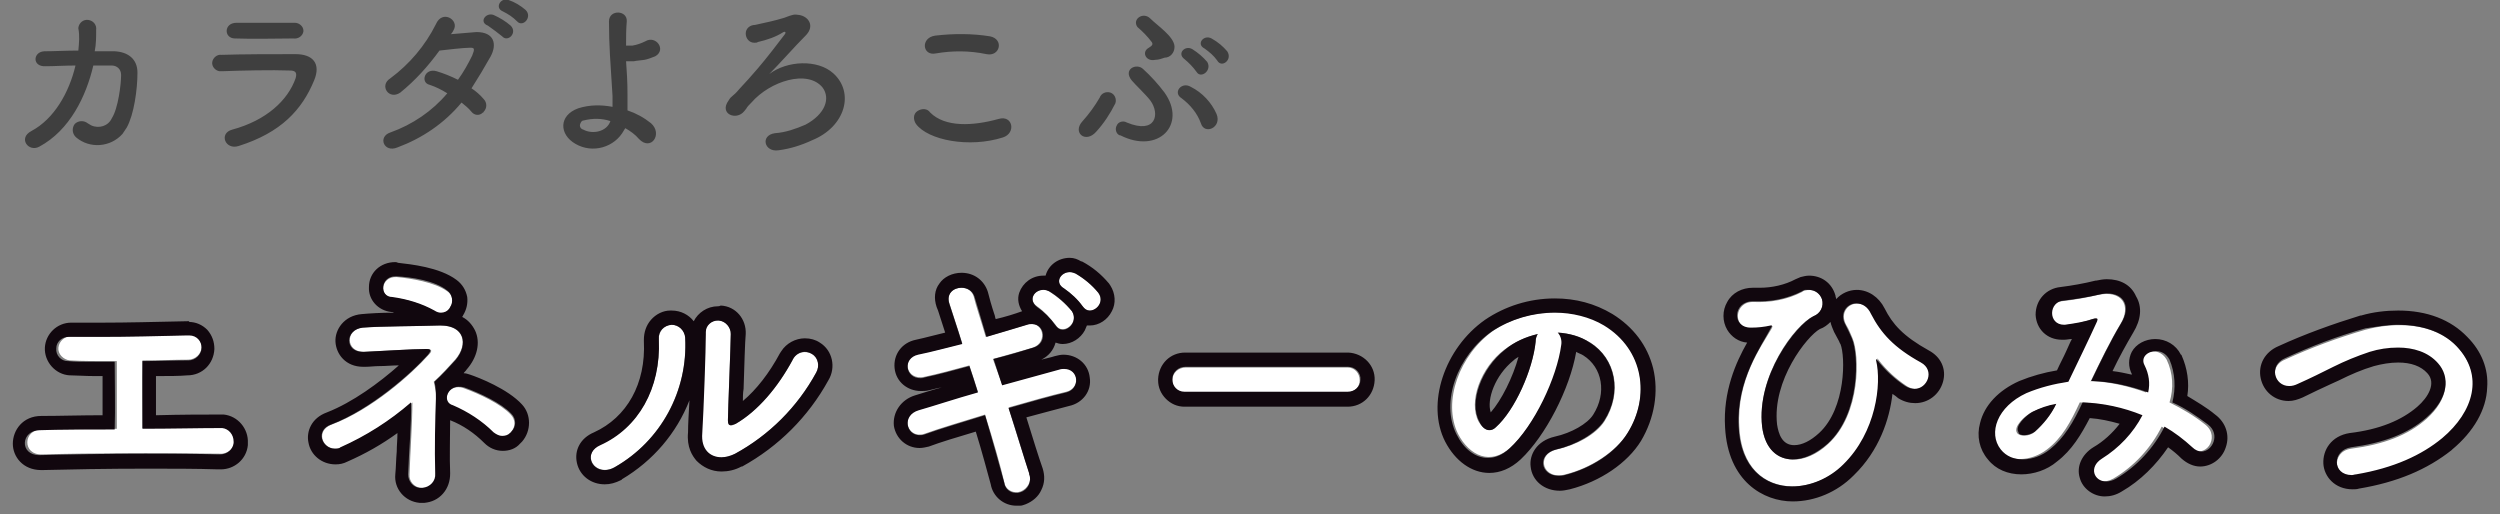
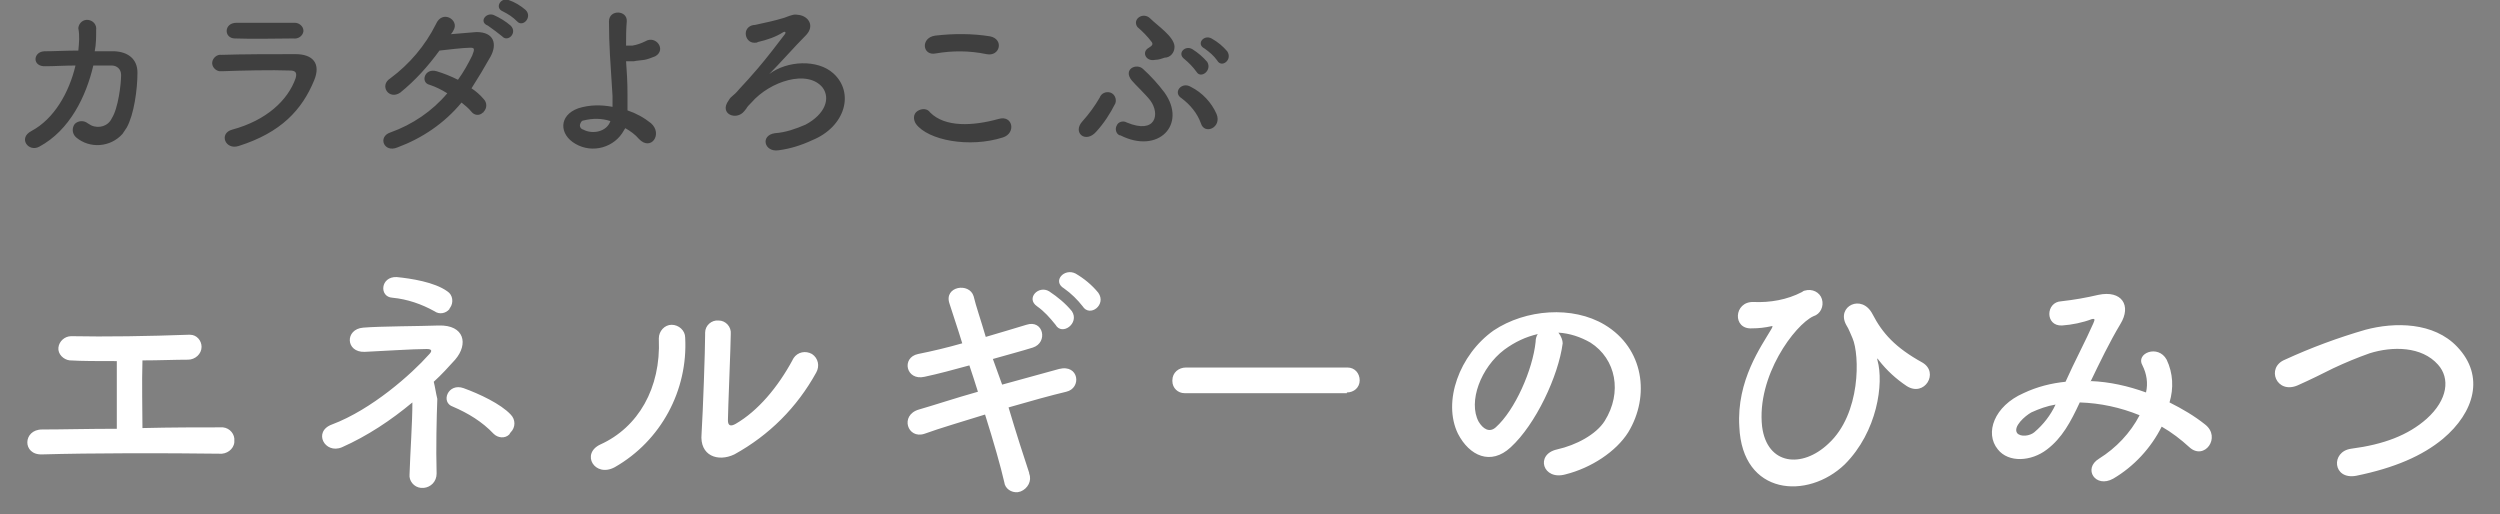
<svg xmlns="http://www.w3.org/2000/svg" viewBox="0 0 351 72.2">
  <rect x="0" y="0" width="351" height="72.2" fill="#808080" stroke="none" />
  <path d="M16.4 50.7v9.5c-3.9 0-7.7.1-10.5.1-2.7 0-2.8 3.6 0 3.5 6.9-.2 17.2-.2 24.9-.1 1 .1 2-.6 2.1-1.6v-.2c.1-.9-.6-1.8-1.6-1.9h-.2c-3.2 0-7.1 0-11.1.1 0-2.3-.1-6.4 0-9.5 2.3 0 4.6-.1 6.4-.1 1 0 1.9-.8 1.9-1.8 0-.9-.7-1.7-1.6-1.7h-.3c-5.4.2-11.7.3-16.4.2-.9 0-1.7.7-1.8 1.6s.7 1.7 1.6 1.8h.1c1.5.1 3.9.1 6.5.1zm46.8-7.5c.5-.7.4-1.8-.4-2.3-1.8-1.3-5.1-1.8-7.1-2-2.3-.1-2.5 2.8-.6 2.9 2.1.2 4.1.9 5.9 1.9.7.5 1.6.3 2.1-.3 0-.1.1-.2.1-.2zm8.5 17.5c.7-.7.7-1.8 0-2.5-1.4-1.5-4.4-2.9-6.6-3.7-2.2-.8-3.3 2-1.5 2.6 2.1.9 4.1 2.1 5.7 3.8.6.6 1.6.7 2.2.1.1-.2.2-.3.2-.3zm-10.8-7.1c1.1-1 2.1-2.1 3-3.1 1.9-2.2 1.3-4.9-2.3-4.8-2.6.1-8.2.1-10.6.3-2.6.2-2.5 3.5.2 3.4 2.3-.1 6.8-.4 8.7-.4.8 0 .8.3.3.8-2.4 2.7-8 7.7-13.6 9.8-2.7 1-1 4.2 1.4 3.2 3.6-1.6 6.9-3.8 9.9-6.3 0 2.9-.3 6.9-.4 10.1-.1.9.6 1.8 1.6 1.9h.4c1-.1 1.8-.9 1.8-2v-.1c-.1-3.4 0-7.8.1-10.4-.2-.8-.3-1.6-.5-2.4zm53.7-1.3c.5-.9.3-2-.6-2.6-.9-.5-2-.3-2.6.6 0 .1-.1.1-.1.2-2.1 3.9-4.9 7.2-8 9-.7.4-1.1.3-1.1-.5 0-1.2.4-10.7.4-12.1.1-1-.7-1.9-1.7-1.9-1-.1-1.9.7-1.9 1.7v.3c0 2.1-.3 10.7-.5 13.9-.3 3.1 2.3 4 4.6 2.9 4.9-2.7 8.8-6.6 11.5-11.5zM86.3 65.6c6.5-3.7 10.3-10.8 9.9-18.2 0-1-.9-1.8-1.9-1.8-1 0-1.8.9-1.8 1.9v.1c.3 6.9-2.9 12.4-8.2 14.8-2.8 1.3-.8 4.7 2 3.2zm67.9-24.5c-.9-1.1-2-2-3.2-2.7-1.6-.8-3.3 1.1-1.6 2.1 1 .7 1.9 1.6 2.6 2.5 1 1.6 3.4-.2 2.2-1.9zm-3.7 2.6c-.9-1.1-2-2-3.2-2.8-1.5-.9-3.3 1-1.7 2.1 1 .7 1.8 1.6 2.6 2.6.9 1.6 3.4-.2 2.3-1.9zm-11.1 6.7c2.1-.6 4-1.1 5.6-1.6 2.2-.7 1.5-4-.9-3.2-1.7.5-3.6 1.1-5.7 1.7-.7-2.4-1.4-4.4-1.7-5.7-.6-2-4.2-1.4-3.4 1 .4 1.3 1.1 3.3 1.8 5.6-2.1.6-4.2 1.1-6.2 1.5-2.4.5-1.7 3.8.9 3.2 1.9-.4 4.1-1 6.3-1.6.4 1.2.8 2.4 1.2 3.7-3.2.9-6.2 1.9-8.3 2.5-2.7.8-1.6 4.2.8 3.4 2.2-.8 5.3-1.7 8.5-2.7 1.2 3.8 2.2 7.3 2.7 9.5.1.9 1 1.5 1.9 1.4.1 0 .3-.1.4-.1 1-.4 1.6-1.5 1.2-2.5v-.1c-.7-2.1-1.8-5.5-2.9-9.2 3.1-.9 6-1.7 8.1-2.2 2.2-.5 1.8-3.9-1-3.2-2.2.6-5.1 1.4-8 2.2l-1.3-3.6zm49.7 4.7c1 0 1.8-.7 1.8-1.7s-.7-1.8-1.7-1.8h-22.7c-1 0-1.9.7-1.9 1.8v.1c0 1 .8 1.7 1.7 1.7h22.8v-.1zm29.7-8.4c1.6.1 3.1.6 4.5 1.4 3.6 2.3 4.5 7 2 11-1.2 1.9-4 3.4-6.7 4-3.1.7-2 4.4 1.2 3.5 3.6-.9 7.1-3.2 8.8-5.9 3.1-5.1 2.2-11.8-3.3-15.1-4.5-2.7-11.1-2.2-15.6.8-4.8 3.4-7.2 10-5 14.5 1.6 3.1 4.6 4.5 7.4 1.9 3.5-3.2 6.7-10 7.3-14.6 0-.4-.2-1-.6-1.5zm-2.9.2c-.2.3-.3.7-.3 1.1-.4 3.9-2.9 9.6-5.6 12-.9.8-1.8.2-2.4-.8-1.5-2.8.3-7.6 3.6-10.1 1.5-1.1 3-1.8 4.7-2.2zM259 65.2c4.6-4.6 5.5-11.4 4.6-14.6-.1-.4 0-.3.2 0 1.1 1.4 2.4 2.6 3.9 3.6 2.5 1.6 4.6-1.9 2.2-3.3-3.8-2.1-5.6-4.1-7-6.8-1.5-2.9-5.1-1.1-3.7 1.5.4.6.7 1.5.9 1.9 1 2.3 1.2 10.6-3.4 14.8-3.7 3.5-8.6 3-9.3-2.4-.8-7.1 4.6-14.3 7.2-15.5 1-.3 1.5-1.4 1.2-2.4-.3-1-1.4-1.5-2.4-1.2-.1 0-.3.1-.4.2-2.1 1.1-4.5 1.5-6.8 1.4-2.8-.1-3 3.9-.2 3.7.9 0 1.8-.1 2.7-.3.3-.1.1.2 0 .4-1.4 2.4-4.9 7.2-4.5 13.7.4 9.7 9.6 10.3 14.8 5.3zm34.5-11.6c1.3-2.7 2.7-5.6 4.2-8.1 1.6-2.6.2-4.8-3.1-4.1-1.7.4-3.4.7-5.2.9-2.2.1-2.3 3.5.1 3.4 1.4-.1 2.9-.4 4.2-.9.5-.1.4.1.2.6-1 2.3-2.7 5.5-3.9 8.2-2 .2-4 .7-5.9 1.6-4.1 1.8-5.5 5.6-3.6 7.9 1.5 1.9 4.7 1.7 6.9 0 2.1-1.6 3.3-3.8 4.6-6.6 2.9.1 5.7.7 8.4 1.8-1.3 2.5-3.3 4.6-5.7 6.1-2.3 1.4-.5 4.2 2 2.8 2.9-1.7 5.3-4.3 6.8-7.3 1.4.8 2.7 1.8 3.9 2.9 2.1 1.9 4.5-1.4 2.2-3.2-1.5-1.2-3.2-2.2-5-3.1.6-2 .5-4.1-.4-6-1.2-2.2-4.4-.9-3.4.8.6 1.2.8 2.5.5 3.8-2.5-.9-5.1-1.5-7.8-1.6v.1zm-4.9 3.2c-.7 1.5-1.7 2.8-3 3.9-.6.5-1.9.7-2.4.1-.6-.9 1.1-2.4 2-2.9 1.1-.5 2.2-.9 3.4-1.1zm54.4 4.8c4.4-3.7 5.9-8.8 2-12.9-3.3-3.5-8.8-3.5-12.9-2.4-3.8 1.1-7.6 2.5-11.3 4.2-2.7 1.1-1.2 4.9 1.8 3.6 1.8-.8 3.4-1.6 5-2.4 1.7-.8 3.4-1.5 5.1-2.1 3.2-1 7.3-1 9.6 1.6 1.7 1.9 1.4 4.9-1.6 7.6-2.6 2.3-6 3.6-10.6 4.2-2.9.4-2.6 4.4.7 3.8 5.4-1.1 9.3-2.8 12.2-5.2z" fill-rule="evenodd" clip-rule="evenodd" fill="#fff" />
-   <path d="M150.2 38.2c.3 0 .5.1.8.2 1.2.7 2.3 1.6 3.2 2.7.9 1.2-.2 2.5-1.2 2.5-.4 0-.7-.2-1-.6-.7-1-1.6-1.8-2.6-2.5-1.4-.8-.5-2.3.8-2.3m-94.7.6h.2c2 .1 5.4.6 7.1 2 .7.5.9 1.6.4 2.3 0 .1-.1.1-.1.2-.3.4-.7.6-1.2.6-.3 0-.6-.1-.9-.3-1.8-1-3.8-1.6-5.9-1.9-1.9 0-1.7-2.9.4-2.9m79.5 1.6c.8 0 1.5.4 1.8 1.2.4 1.3 1 3.3 1.7 5.7 2.1-.6 4-1.2 5.7-1.7.2-.1.5-.1.7-.1 1.8 0 2.2 2.7.2 3.3-1.6.5-3.6 1.1-5.6 1.6l1.2 3.7c2.9-.8 5.8-1.6 8-2.2.3-.1.5-.1.7-.1 2.1 0 2.3 2.8.3 3.3-2.1.5-5 1.3-8.1 2.2 1.2 3.6 2.2 7.1 2.9 9.2v.1c.4 1-.2 2.2-1.2 2.5-.1 0-.2.1-.4.1h-.3c-.8 0-1.5-.6-1.6-1.4-.6-2.2-1.6-5.8-2.7-9.5-3.2 1-6.3 1.9-8.5 2.7-.2.1-.5.1-.7.1-1.9 0-2.5-2.8-.1-3.5 2.1-.6 5.1-1.6 8.3-2.5-.4-1.3-.8-2.5-1.2-3.7-2.2.6-4.4 1.2-6.3 1.6-.2.1-.4.1-.6.1-2.1 0-2.5-2.8-.3-3.3 2-.4 4.1-1 6.2-1.5-.7-2.3-1.4-4.3-1.8-5.6-.5-1.5.6-2.3 1.7-2.3m119 .3c.8 0 1.5.5 1.8 1.3.3 1-.2 2-1.2 2.4-2.5 1.3-8 8.4-7.2 15.5.4 3.2 2.2 4.6 4.3 4.6 1.6 0 3.3-.8 4.9-2.2 4.6-4.2 4.4-12.5 3.4-14.8-.2-.5-.6-1.3-.9-1.9-.9-1.6.2-3 1.5-3 .8 0 1.6.4 2.1 1.5 1.4 2.7 3.2 4.7 7 6.8 2 1.1.9 3.7-.9 3.7-.4 0-.8-.1-1.3-.4-1.5-1-2.8-2.2-3.9-3.6l-.2-.2v.2c.8 3.3 0 10.1-4.6 14.6-2 2-4.7 3.1-7.2 3.1-3.8 0-7.3-2.6-7.5-8.5-.3-6.5 3.2-11.2 4.5-13.7.1-.2.3-.4.1-.4h-.1c-.9.2-1.8.3-2.7.3h-.1c-2.7 0-2.5-3.7.3-3.7h1c2.1 0 4.1-.5 5.9-1.4.1-.1.2-.1.4-.2h.6m-107.5 0c.3 0 .6.1.8.2 1.2.7 2.3 1.7 3.2 2.8.8 1.3-.3 2.6-1.3 2.6-.4 0-.7-.2-1-.6-.7-1-1.6-1.9-2.6-2.6-1.3-1-.4-2.4.9-2.4m149.3.5c2.5 0 3.4 1.9 2 4.2-1.5 2.5-2.9 5.4-4.2 8.1h.2c2.7.1 5.3.7 7.8 1.6.3-1.3.1-2.6-.5-3.8-.6-1.1.4-2 1.6-2 .7 0 1.4.3 1.9 1.2.8 1.9.9 4 .4 6 1.8.8 3.4 1.9 5 3.1 1.8 1.4.6 3.8-.9 3.8-.4 0-.9-.2-1.3-.6-1.2-1.1-2.5-2.1-3.9-2.9-1.5 3-3.9 5.6-6.8 7.3-.5.3-1 .4-1.4.4-1.7 0-2.5-2-.6-3.2 2.4-1.5 4.4-3.6 5.7-6.1-2.7-1.1-5.5-1.7-8.4-1.8-1.3 2.8-2.6 5-4.6 6.6-1.1.9-2.5 1.4-3.8 1.4-1.2 0-2.3-.4-3.1-1.4-1.8-2.3-.5-6 3.6-7.9 1.9-.8 3.9-1.3 5.9-1.6 1.3-2.7 2.9-6 3.9-8.2.2-.4.3-.7 0-.7h-.2c-1.4.5-2.8.7-4.2.9h-.1c-2.3 0-2.2-3.3 0-3.4 1.7-.2 3.5-.5 5.2-.9.1 0 .5-.1.8-.1m-11.6 19.9c.5 0 1.1-.2 1.5-.5 1.2-1.1 2.3-2.4 3-3.9-1.2.2-2.3.6-3.3 1.1-.9.5-2.6 2-2 2.9 0 .3.4.4.8.4m-65.9-17.2c2.4 0 4.9.6 6.9 1.8 5.6 3.4 6.5 10 3.3 15.1-1.7 2.8-5.2 5-8.8 5.9-.3.1-.6.1-.9.1-2.5 0-3.1-3-.3-3.7 2.7-.6 5.5-2.2 6.7-4 2.6-4 1.6-8.8-2-11-1.3-.9-2.9-1.3-4.5-1.4.4.4.6 1.1.5 1.7-.6 4.6-3.8 11.4-7.3 14.6-1 .9-2 1.3-3 1.3-1.8 0-3.4-1.3-4.4-3.3-2.3-4.5.1-11.1 5-14.5 2.6-1.7 5.7-2.6 8.8-2.6m-9.2 16.5c.3 0 .6-.1.9-.4 2.7-2.4 5.2-8.1 5.6-12 0-.4.1-.8.3-1.1-1.7.4-3.3 1.1-4.6 2.2-3.3 2.6-5.1 7.4-3.6 10.1.3.7.8 1.2 1.4 1.2M100.8 45h.1c1 .1 1.7 1 1.7 1.9 0 1.4-.4 10.9-.4 12.1 0 .5.1.7.4.7.2 0 .4-.1.7-.2 3.1-1.8 5.9-5.1 8-9 0-.1.1-.1.1-.2.4-.6 1-.9 1.6-.9.3 0 .7.1 1 .3.9.5 1.1 1.7.6 2.6-2.6 4.8-6.6 8.8-11.4 11.4-.6.3-1.3.5-1.9.5-1.6 0-2.9-1.1-2.7-3.4.2-3.2.5-11.8.5-13.9v-.3c0-.9.8-1.6 1.7-1.6m-6.5.6c1 0 1.8.8 1.9 1.8.4 7.5-3.4 14.5-9.9 18.2-.5.3-1 .4-1.4.4-2 0-2.9-2.5-.6-3.5 5.3-2.4 8.5-7.9 8.2-14.8v-.1c-.1-1.1.7-1.9 1.8-2m242.4 0c3 0 6.1.8 8.2 3 3.9 4.1 2.4 9.2-2 12.9-2.9 2.4-6.8 4.2-12.1 5.1-.2 0-.4.1-.6.1-2.8 0-2.8-3.5-.1-3.9 4.5-.6 8-1.9 10.6-4.2 3.1-2.7 3.3-5.7 1.6-7.6-1.4-1.6-3.5-2.2-5.6-2.2-1.4 0-2.7.2-4 .6-1.8.6-3.5 1.3-5.1 2.1-1.6.8-3.2 1.6-5 2.4-.4.2-.8.3-1.2.3-2.1 0-2.9-2.9-.6-3.9 3.7-1.7 7.4-3.1 11.3-4.2 1.4-.2 3-.5 4.6-.5m-274.8.1c3.3 0 3.9 2.6 2.1 4.8-.9 1-1.9 2.1-3 3.1.2.8.2 1.6.2 2.4-.1 2.7-.2 7.1-.1 10.4v.1c.1 1-.7 1.9-1.8 2h-.4c-.9-.1-1.6-.9-1.6-1.9.1-3.2.5-7.2.4-10.1-3 2.6-6.3 4.7-9.9 6.3-.2.2-.5.2-.8.2-1.8 0-2.8-2.6-.5-3.4 5.5-2.1 11.2-7.1 13.6-9.8.4-.5.5-.8-.2-.8h-.1c-1.9 0-6.4.3-8.7.4h-.2c-2.5 0-2.5-3.1 0-3.4 2.4-.2 8-.2 10.7-.3h.3m-35.3 1.4c1 0 1.7.8 1.7 1.7 0 1-.9 1.8-1.8 1.8h-.1c-1.8 0-4 .1-6.4.1v9.5c4 0 8-.1 11.1-.1h.1c.9.1 1.6.9 1.6 1.9v.2c-.1.9-.9 1.6-1.9 1.6h-.3c-3.1-.1-6.6-.1-10.2-.1-5.3 0-10.6.1-14.8.2h-.1c-2.8 0-2.6-3.5.1-3.5 2.8-.1 6.6-.1 10.5-.1.1-2.7 0-7.4 0-9.5h-3.2c-1.3 0-2.4 0-3.3-.1h-.1c-.9 0-1.7-.8-1.6-1.8 0-.9.8-1.6 1.7-1.6H14c3.9 0 8.2-.1 12.1-.2h.5m139.8 4.4h22.9c1 0 1.8.9 1.7 1.8 0 1-.8 1.7-1.8 1.7h-22.9c-1 0-1.7-.8-1.7-1.7v-.1c0-.9.8-1.7 1.8-1.7m-102 2.8c.2 0 .5 0 .8.1 2.2.8 5.2 2.2 6.6 3.7.7.7.7 1.8 0 2.5 0 .1-.1.1-.2.2-.3.3-.7.4-1.1.4-.4 0-.8-.2-1.2-.5-1.6-1.6-3.6-2.9-5.7-3.8-1.5-.4-.9-2.6.8-2.6m85.8-18.1c-1.6 0-3 1-3.4 2.5h-.3c-1.6 0-2.9 1-3.4 2.4-.3.9-.1 1.8.4 2.6-1.1.4-2.4.8-3.7 1.1-.1-.2-.1-.5-.2-.7-.4-1.2-.7-2.3-.9-3.1-.5-1.6-1.9-2.7-3.7-2.7-1.3 0-2.5.6-3.1 1.5-.7.9-.8 2.1-.4 3.3l.2.5c.3.9.6 1.9 1 3.1-1.3.3-2.7.7-4.1 1-2 .4-3.2 2.1-3 4 .2 1.9 1.8 3.2 3.7 3.2.4 0 .7 0 1.1-.1.5-.1 1.1-.3 1.8-.4-1.5.4-2.7.8-3.7 1.1-2 .6-3.2 2.4-3 4.3.3 1.8 1.8 3.1 3.6 3.1.4 0 .9-.1 1.3-.2 1.6-.6 3.9-1.3 6.6-2.1.9 2.9 1.6 5.6 2.1 7.4.3 1.7 1.8 3 3.6 3h.5c.3 0 .5-.1.8-.2 1-.4 1.8-1.1 2.2-2 .5-1 .5-2 .2-3-.6-1.7-1.4-4.3-2.3-7.2 2.3-.6 4.4-1.2 6-1.6 1.9-.4 3.2-2.1 2.9-4-.2-1.9-1.8-3.2-3.7-3.2-.4 0-.8.1-1.2.2-.6.2-1.2.3-1.9.5 1-.5 1.7-1.3 2-2.4.3.1.6.2 1 .2 1.3 0 2.5-.8 3.1-1.9.1-.2.2-.5.3-.7h.4c1.3 0 2.5-.8 3.1-2 .6-1.1.5-2.5-.2-3.6-.1-.1-.1-.2-.2-.3-1.1-1.3-2.3-2.3-3.8-3.1h-.1c-.5-.3-1-.5-1.6-.5zm-94.7.6c-2.1 0-3.7 1.5-3.7 3.5-.1 1.8 1.3 3.3 3.1 3.5.1 0 .3 0 .4.1-1.8 0-3.4.1-4.5.2-2.5.2-3.8 2.2-3.7 3.9.1 1.7 1.4 3.5 3.9 3.5h.3c.6 0 1.3-.1 2-.1.9 0 1.8-.1 2.7-.1-2.7 2.4-6.5 5.2-10.1 6.6-2.2.8-2.9 2.7-2.6 4.2.3 1.8 1.9 3.1 3.8 3.1.6 0 1.1-.1 1.7-.4 2.5-1.1 4.8-2.4 7-4 0 .9-.1 1.8-.1 2.6-.1 1.1-.1 2.2-.2 3.2-.2 2 1.3 3.8 3.4 4h.7c1-.1 1.9-.5 2.6-1.3.7-.8 1-1.8 1-2.8v-.1c-.1-2.2 0-4.9 0-7.4 1.8.7 3.4 1.8 4.8 3.2.7.7 1.6 1.1 2.6 1.1.9 0 1.8-.3 2.4-1l.3-.3c1.3-1.5 1.3-3.8 0-5.2-2-2.2-6.1-3.8-7.3-4.2-.3-.1-.6-.2-.9-.2.1-.2.3-.3.4-.5 1.5-1.7 2-3.8 1.2-5.5-.4-.8-1-1.5-1.8-1.9 0-.1.1-.1.1-.2.5-.8.7-1.7.6-2.6-.2-1-.7-1.8-1.5-2.4-2.4-1.8-6.5-2.2-8.2-2.4-.2-.1-.3-.1-.4-.1zM254 38.7c-.4 0-.8.1-1.2.2-.2.1-.5.2-.7.3-1.5.8-3.3 1.2-5 1.2h-1c-1.5 0-2.9.7-3.6 2-.7 1.2-.7 2.7 0 3.9.6 1 1.6 1.7 2.8 1.8-1.6 2.8-3.4 6.9-3.1 11.9.4 7.6 5.4 10.4 9.5 10.4 3.1 0 6.2-1.3 8.5-3.6l.1-.1c3.5-3.4 5-7.8 5.4-11.4.3.2.6.4.8.6.8.5 1.6.7 2.4.7 1.8 0 3.4-1.2 3.9-3s-.3-3.5-2-4.4c-3.6-2-5.1-3.7-6.2-5.9-.8-1.6-2.3-2.6-3.9-2.6-1.1 0-2.2.5-2.9 1.3 0-.2-.1-.3-.1-.5-.5-1.8-2-2.8-3.7-2.8zm1.5 7.5c.6-.2 1.1-.6 1.5-1 .1.5.3.9.5 1.4.2.4.5.9.7 1.3.1.2.1.3.2.4.7 1.7.8 9-3 12.5-1.2 1.1-2.4 1.7-3.5 1.7-1.7 0-2.2-1.6-2.4-2.9-.7-6.2 4.2-12.4 6-13.4zm40.3-7c-.5 0-1 .1-1.5.2h-.1c-1.6.4-3.3.7-4.9.9-2 .2-3.5 1.8-3.5 3.9.1 2 1.6 3.5 3.7 3.5h.3c.4 0 .7-.1 1.1-.1-.3.5-.5 1.1-.8 1.7-.4.9-.9 1.8-1.3 2.7-1.8.3-3.6.8-5.3 1.5-2.9 1.3-4.9 3.4-5.5 5.9-.5 1.8-.1 3.7 1.1 5.1 1.1 1.4 2.8 2.1 4.7 2.1 1.7 0 3.6-.6 5-1.8 2.1-1.6 3.4-3.8 4.6-6.1 1.4.1 2.8.4 4.2.8-1 1.3-2.3 2.5-3.7 3.3-1.6 1-2.4 2.7-1.9 4.3.4 1.5 1.9 2.6 3.5 2.6.8 0 1.6-.2 2.4-.7 2.6-1.5 4.8-3.7 6.5-6.2.7.5 1.3 1 1.9 1.6.8.7 1.7 1.1 2.6 1.1 1.6 0 3.1-1.1 3.6-2.7.6-1.7 0-3.5-1.5-4.6-1.2-1-2.6-1.8-3.9-2.6.3-1.9 0-3.9-.8-5.7 0 0 0-.1-.1-.1-.7-1.4-2.1-2.2-3.6-2.2-1.4 0-2.7.7-3.3 1.8-.5 1-.5 2.1 0 3.1v.1c-.9-.2-1.8-.4-2.7-.5.9-1.9 1.9-3.7 2.9-5.4 1.1-1.8 1.3-3.6.4-5.1-.7-1.6-2.2-2.4-4.1-2.4zm-77.5 2.7c-3.6 0-7 1.1-9.8 3-5.7 4-8.3 11.8-5.6 17.1 1.4 2.7 3.7 4.4 6.2 4.4 1.5 0 3-.6 4.4-1.9 3.5-3.3 6.9-9.9 7.8-15.1.3.2.7.3 1 .5 2.7 1.7 3.3 5.3 1.4 8.3-.8 1.3-3.1 2.6-5.4 3.1-2.6.6-3.6 2.6-3.4 4.2.2 2 1.9 3.4 4.1 3.4.5 0 .9-.1 1.4-.2 4.3-1.1 8.1-3.7 10-6.8 1.9-3.2 2.5-6.9 1.7-10.2-.8-3.2-2.8-5.8-5.7-7.6-2.5-1.5-5.2-2.2-8.1-2.2zm-9 16c-.6-1.8.6-5.2 3.2-7.3.2-.2.4-.3.7-.5-.8 2.9-2.4 6.1-3.9 7.8zM100.8 43c-1.5 0-2.8.9-3.4 2.1-.7-.9-1.8-1.5-3.1-1.5h-.2c-1 0-2 .5-2.7 1.3-.7.8-1 1.8-1 2.8v.2c.3 6-2.4 10.7-7 12.8-1.9.8-2.8 2.5-2.4 4.3.4 1.8 2 3 3.9 3 .8 0 1.5-.2 2.3-.6 0 0 .1 0 .1-.1 4.4-2.6 7.7-6.5 9.5-11.1-.1 1.8-.2 3.4-.2 4.5-.2 2.1.6 3.3 1.2 4 .9.9 2.1 1.5 3.5 1.5.9 0 1.9-.2 2.8-.7h.1c5.1-2.8 9.3-7 12.1-12.1 1.1-1.8.6-4.2-1.2-5.3-.6-.4-1.3-.6-2.1-.6-1.3 0-2.6.7-3.3 1.8-.1.1-.1.2-.2.3-1.5 2.8-3.3 5.1-5.2 6.7 0-.5 0-1.1.1-1.7.1-3.2.2-6.7.3-7.7.1-2.1-1.4-3.9-3.5-4-.2.1-.3.1-.4.1zm235.9.6c-1.7 0-3.5.2-5.2.7h-.1c-3.9 1.2-7.8 2.6-11.5 4.3-1.9.8-2.9 2.6-2.5 4.5.4 1.9 2 3.2 3.9 3.2.7 0 1.3-.2 2-.5 1.4-.7 2.7-1.3 4-1.9l1.1-.5c1.6-.8 3.2-1.5 4.9-2 1.1-.3 2.3-.5 3.4-.5 1.8 0 3.2.5 4.1 1.5 1.3 1.4.1 3.4-1.4 4.7-2.2 1.9-5.3 3.2-9.5 3.7-2.6.4-3.8 2.4-3.7 4.3.1 1.8 1.6 3.6 4.1 3.6.3 0 .6 0 .9-.1 5.4-.9 9.6-2.7 13-5.4l.1-.1c3-2.5 4.8-5.6 4.9-8.7.2-2.6-.8-5.1-2.8-7.1-2.3-2.4-5.6-3.7-9.7-3.7zM26.6 45.1h-.3c-4.6.1-8.6.2-11.9.2H10c-2 0-3.6 1.6-3.7 3.5-.1 2 1.5 3.8 3.5 3.9h.1c.8 0 2 .1 3.3.1h1.2v5.5c-2.9 0-6.1.1-8.6.1-2.6 0-4 2-4 3.9 0 1.8 1.4 3.7 4 3.7h.1c3.9-.1 9.1-.2 14.7-.2 3.5 0 7 0 10 .1h.4c1.9 0 3.6-1.4 3.8-3.4v-.3c.1-2-1.4-3.8-3.4-4H31c-2.4 0-5.4 0-9.1.1v-5.5h.3c1.5 0 2.9 0 4.1-.1 2.1 0 3.7-1.6 3.8-3.7 0-1-.3-1.9-1-2.7-.7-.7-1.6-1.1-2.6-1.1l.1-.1zm139.8 4.4c-2.1 0-3.7 1.6-3.8 3.7v.2c0 1 .4 1.9 1.1 2.6.7.7 1.6 1.1 2.6 1.1h22.9c2.1 0 3.7-1.6 3.8-3.7.1-2.1-1.6-3.8-3.7-3.9h-22.9z" fill="#11070e" />
  <path d="M10.6 9.2c-.9 3.8-3 7.5-6.2 9.2-1.9 1-.4 3 1.1 2.2 4.3-2.3 6.6-7.1 7.6-11.4h2.6c.7 0 1.3.5 1.3 1.3v.1c0 1.2-.4 4.6-1.3 6-.5 1.1-1.8 1.5-2.9 1-.2-.1-.3-.2-.5-.3-.5-.4-1.3-.4-1.8.1-.4.5-.4 1.3.1 1.8l.1.1c1.9 1.6 4.8 1.4 6.5-.5l.6-.9c1-1.8 1.5-5.3 1.5-7.7 0-1.9-1.3-2.9-3.2-3h-2.8c.2-1 .2-2 .2-3 .1-.7-.4-1.3-1.1-1.4s-1.3.4-1.4 1.1V4c.2 1 .1 2 0 3.1-1.7 0-3.4.1-4.8.1-1.6.1-1.7 2.2.2 2.1 1.2 0 2.7-.1 4.2-.1zm32-4.9c0-.6-.6-1.1-1.2-1.1h-8.2c-1.8 0-1.8 2.2-.2 2.2 2.6.1 5.9 0 8.2 0 .6.1 1.3-.3 1.4-1v-.1zm1.5 7c1-2.4-.2-3.7-2.6-3.7-3.3 0-7.3 0-10.4.1-.6-.1-1.2.4-1.3 1-.1.6.4 1.2 1 1.3h.4c2.6-.1 7-.2 9.5-.1.9 0 1 .4.8 1.1-1.1 3.1-4.1 5.9-8.9 7.2-1.9.5-1 2.9.9 2.3 6-1.9 8.9-5.1 10.6-9.2zM72.6 3c.8.9 2.2-.6 1.2-1.6C73.1.8 72.3.3 71.4 0c-1.1-.4-2 1.1-.8 1.6.8.4 1.4.8 2 1.4zm-2.1 2.1c.8.9 2.2-.5 1.2-1.5-.7-.6-1.5-1.1-2.4-1.5-1.1-.4-2.1 1-.8 1.5.7.5 1.4 1 2 1.5zm-5.7 9.3c.5.4 1 .8 1.4 1.3.4.5 1.1.6 1.6.1 0 0 .1 0 .1-.1.5-.5.5-1.3 0-1.8-.5-.6-1.1-1.1-1.7-1.5.9-1.4 1.8-2.9 2.7-4.5.9-1.7.5-3.4-2-3.4-1.2.1-2.5.2-3.6.3.2-.2.3-.4.4-.6.8-1.4-1.6-2.9-2.5-.8-1.5 3-3.7 5.6-6.4 7.6-1.6 1-.2 3.1 1.4 2 2.1-1.7 3.9-3.7 5.5-5.9.9-.1 3.4-.4 4.3-.4.6 0 .7.1.3 1.1-.6 1.2-1.2 2.3-2 3.4-1-.5-2-.9-3-1.2-1.7-.5-2.3 1.6-1 1.9.9.3 1.7.7 2.5 1.2-2.1 2.5-4.9 4.4-8 5.5-1.8.6-.9 2.9 1 2.1 3.5-1.3 6.6-3.4 9-6.3zm23 3.6c.7.4 1.4.9 1.9 1.5 1.7 1.8 3.4-.7 1.7-2.2-1-.8-2.1-1.4-3.3-1.8v-2.3c0-1.8-.1-3.2-.2-4.6H89c.4-.1.9-.1 1.5-.2.5-.1 1-.3 1.5-.5 1.6-.9.1-3-1.4-2.1-.6.3-1.2.5-1.8.6h-.9c0-1.2 0-2.3.1-3.4.1-1.6-2.5-1.7-2.5 0 0 3.4.2 5.7.5 10.5V15c-1.6-.3-3.2-.3-4.8.2-2.8 1-2.7 3.7-.4 5 2.4 1.4 5.5.5 6.8-1.9.1-.2.2-.3.2-.3zm-2.1-1c-.5 1.5-2.5 1.9-3.8 1.2-.4-.1-.6-.5-.4-.9.1-.2.2-.4.5-.4 1.2-.3 2.5-.3 3.7.1zm22.3-6.6c1.5-1.5 3.6-3.9 5.2-5.5 1.2-1.3.3-2.6-1-2.8-.7-.1-.8-.1-2.1.4-1.3.4-2.7.7-4.1 1-.7 0-1.3.5-1.3 1.2s.5 1.3 1.2 1.3c.2 0 .4 0 .5-.1 1.3-.3 2.5-.7 3.6-1.4.2-.1.4 0 .2.3-.9 1.2-2.6 3.4-3.8 4.8s-1.4 1.6-2.6 2.9c-.9 1.1-1.1.9-1.5 1.6-1.4 1.9 1.1 2.9 2.2 1.5.6-.7.1-.3 1-1.2 2.6-3 7.9-4.7 10-2.1 1.1 1.5.4 3.7-2.4 5.2-1.4.6-2.8 1.1-4.3 1.2-2.1.3-1.5 2.7.5 2.4 1.6-.2 3.2-.7 4.7-1.4 4.7-1.9 6-6.7 3-9.4-2.2-2-6.5-1.8-9 .1zm30.5-2.8c1.9.4 2.5-2.1.5-2.5-2.5-.4-5.1-.4-7.7-.1-2.1.3-1.8 2.9.1 2.5 2.3-.4 4.7-.4 7.1.1zm2.3 11.7c1.9-.6 1.4-3.2-.6-2.6-3.6 1-7.5 1.2-9.6-.9-.4-.6-1.2-.6-1.8-.2-.6.4-.6 1.2-.2 1.8 1.7 2.3 7.5 3.4 12.2 1.9zm31.5-12.1c-.6-.7-1.3-1.3-2.2-1.8-1.1-.6-2.2.8-1 1.4.7.5 1.3 1 1.8 1.7.6 1.1 2.2-.1 1.4-1.3zm-2.8 1.5c-.6-.7-1.3-1.3-2.1-1.8-1-.6-2.2.6-1.1 1.4.6.5 1.2 1.1 1.7 1.8.6 1 2.2-.2 1.5-1.4zm-6-.6c.8 0 1.4-.7 1.4-1.5v-.1c-.1-1.4-2.4-2.9-3.4-3.9s-2.6.1-1.8 1.2c.7.6 1.4 1.3 2 2.1.2.3.1.5-.4.8-1.1.6-.4 2 .9 1.7.5 0 1-.2 1.3-.3zm7.3 7.9c-.7-1.6-2-3-3.6-3.8-1.3-.8-2.6.8-1.3 1.6 1.2.9 2.2 2.1 2.7 3.5.5 1.7 3 .6 2.2-1.3zm-7.3-3c-.9-1.2-1.9-2.3-3-3.3-.9-.9-2.9 0-1.6 1.6.5.6 1.9 1.9 2.6 2.8 1.4 1.9.8 4.8-3.3 3.1-.5-.3-1.2-.1-1.4.4-.3.5-.1 1.2.4 1.4h.1c5.3 2.7 9.4-1.5 6.2-6zm-9.6 5.5c1.1-1.2 2-2.6 2.7-4 .2-.6-.1-1.3-.7-1.5-.6-.2-1.3.1-1.5.7-.7 1.2-1.5 2.3-2.4 3.3-1.5 1.6.4 3.2 1.9 1.5z" fill-rule="evenodd" clip-rule="evenodd" fill="#3f3f3f" />
</svg>